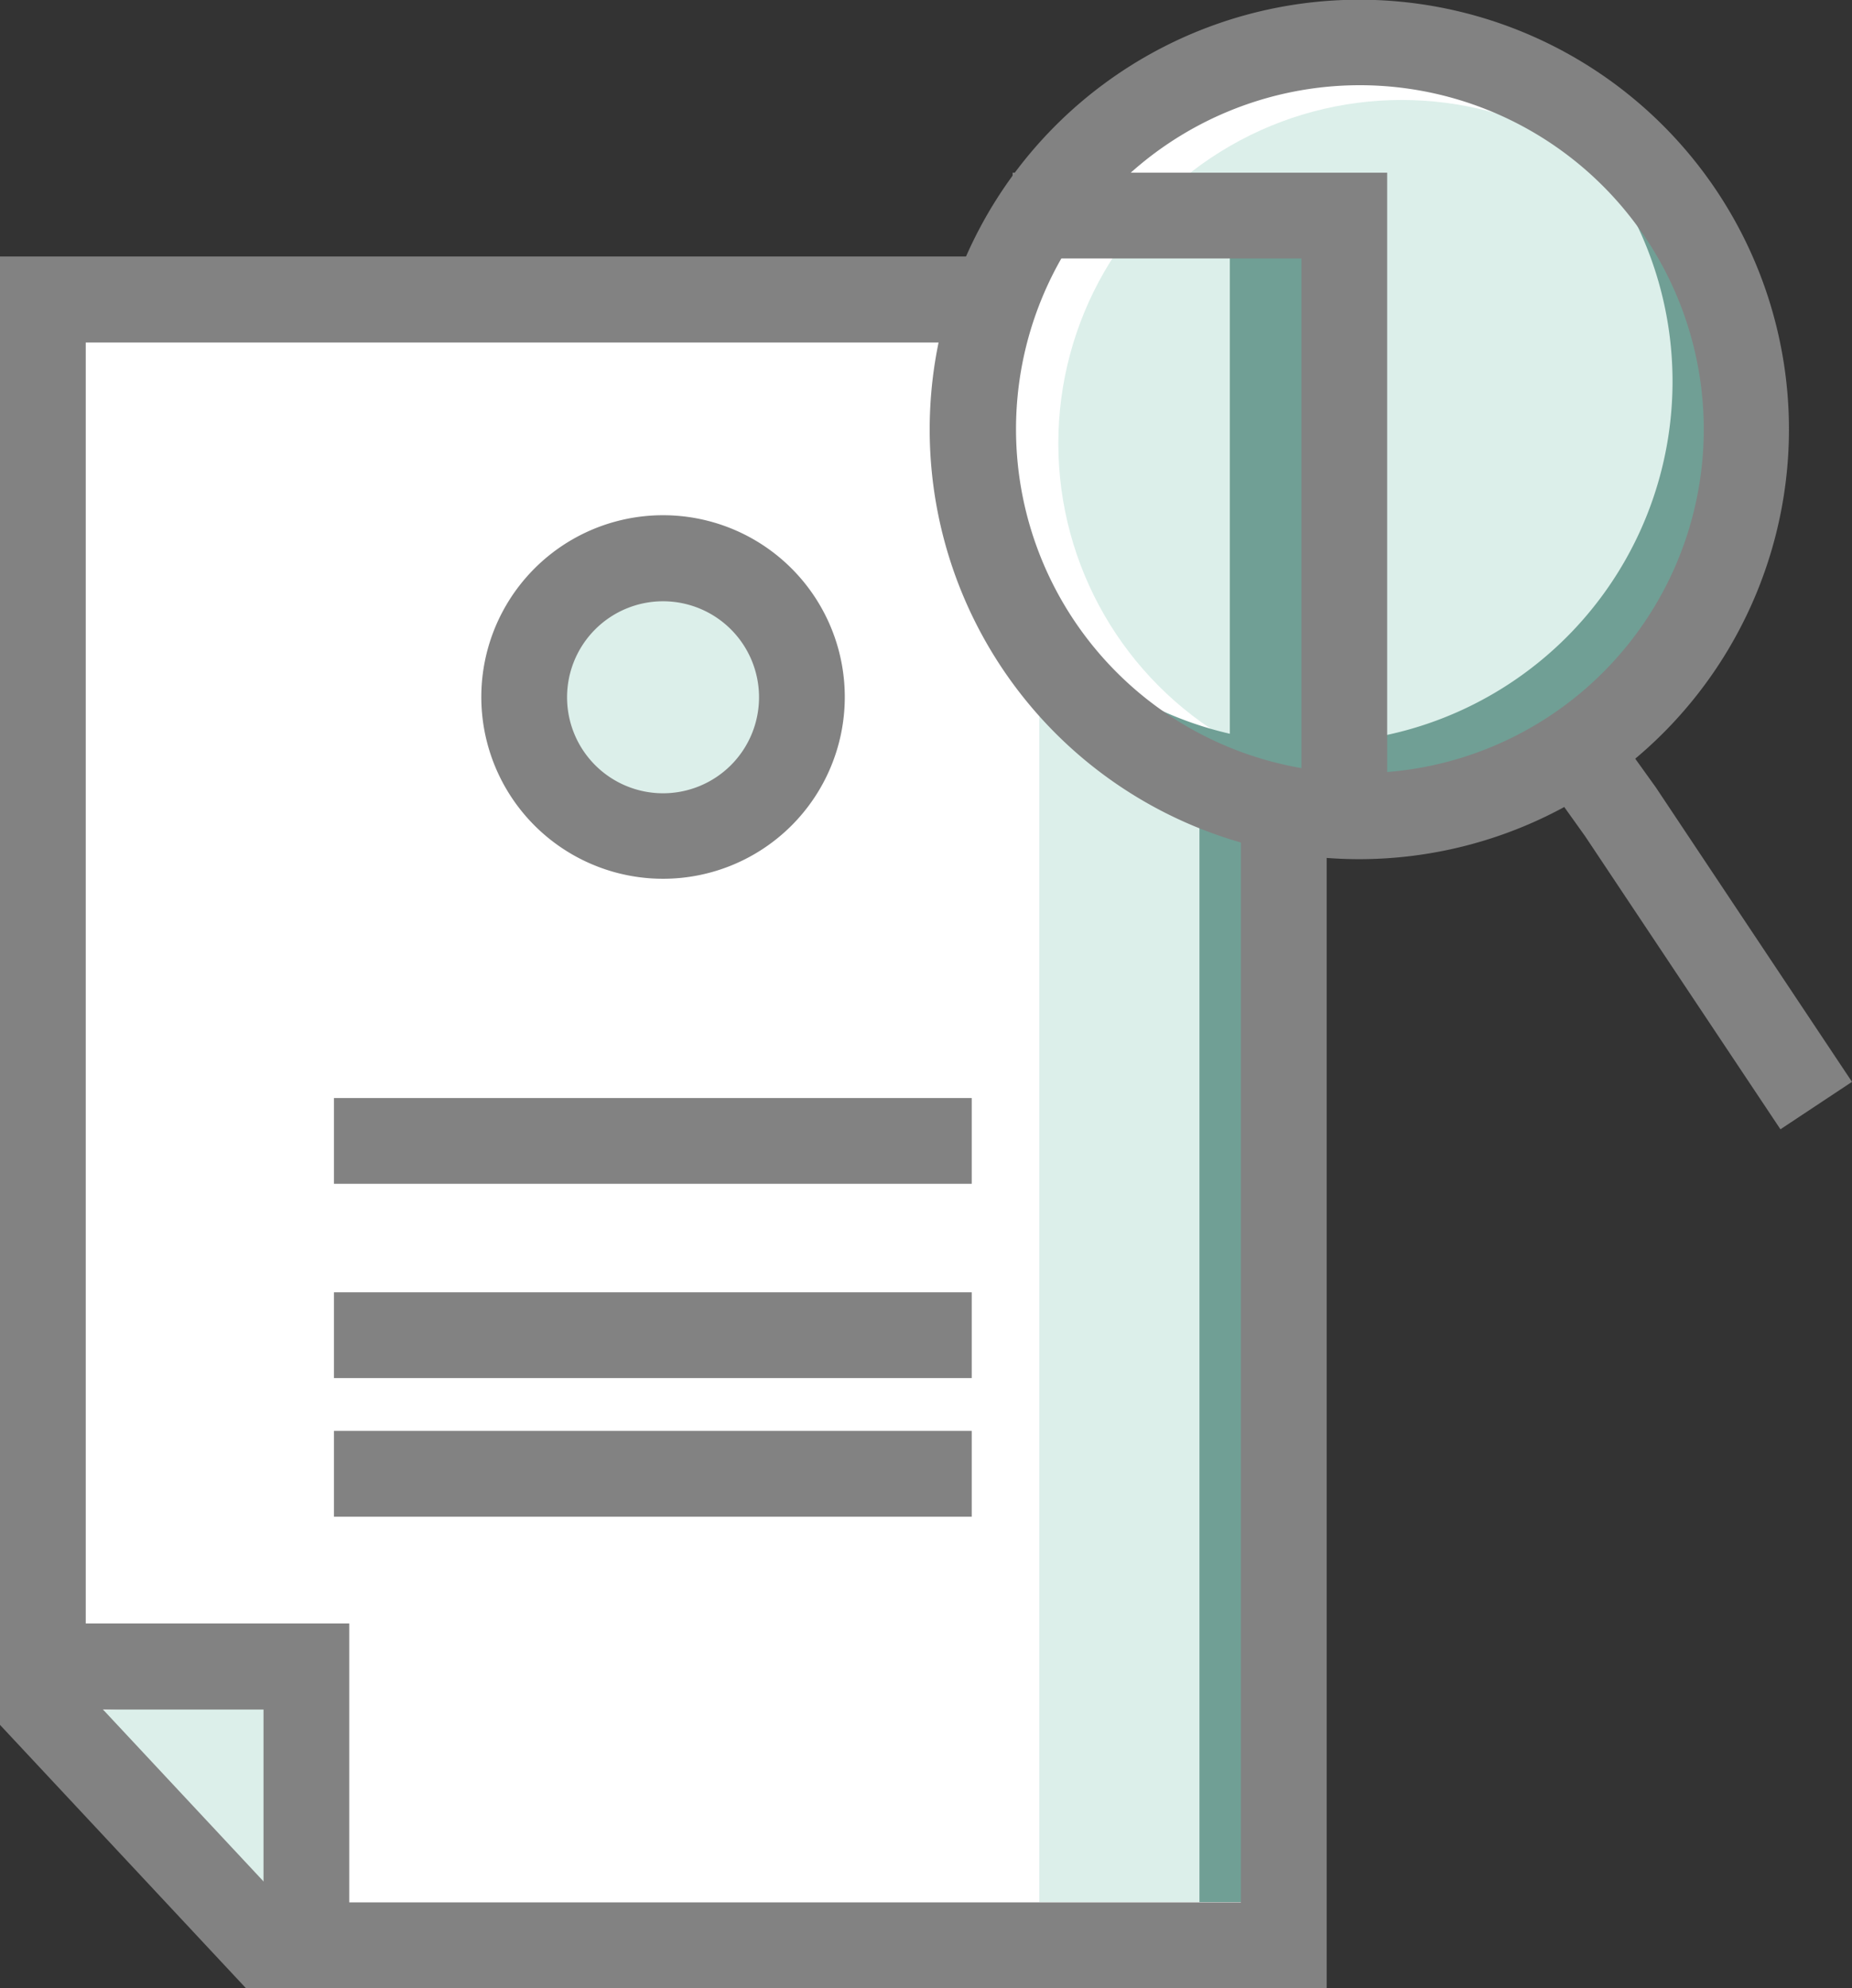
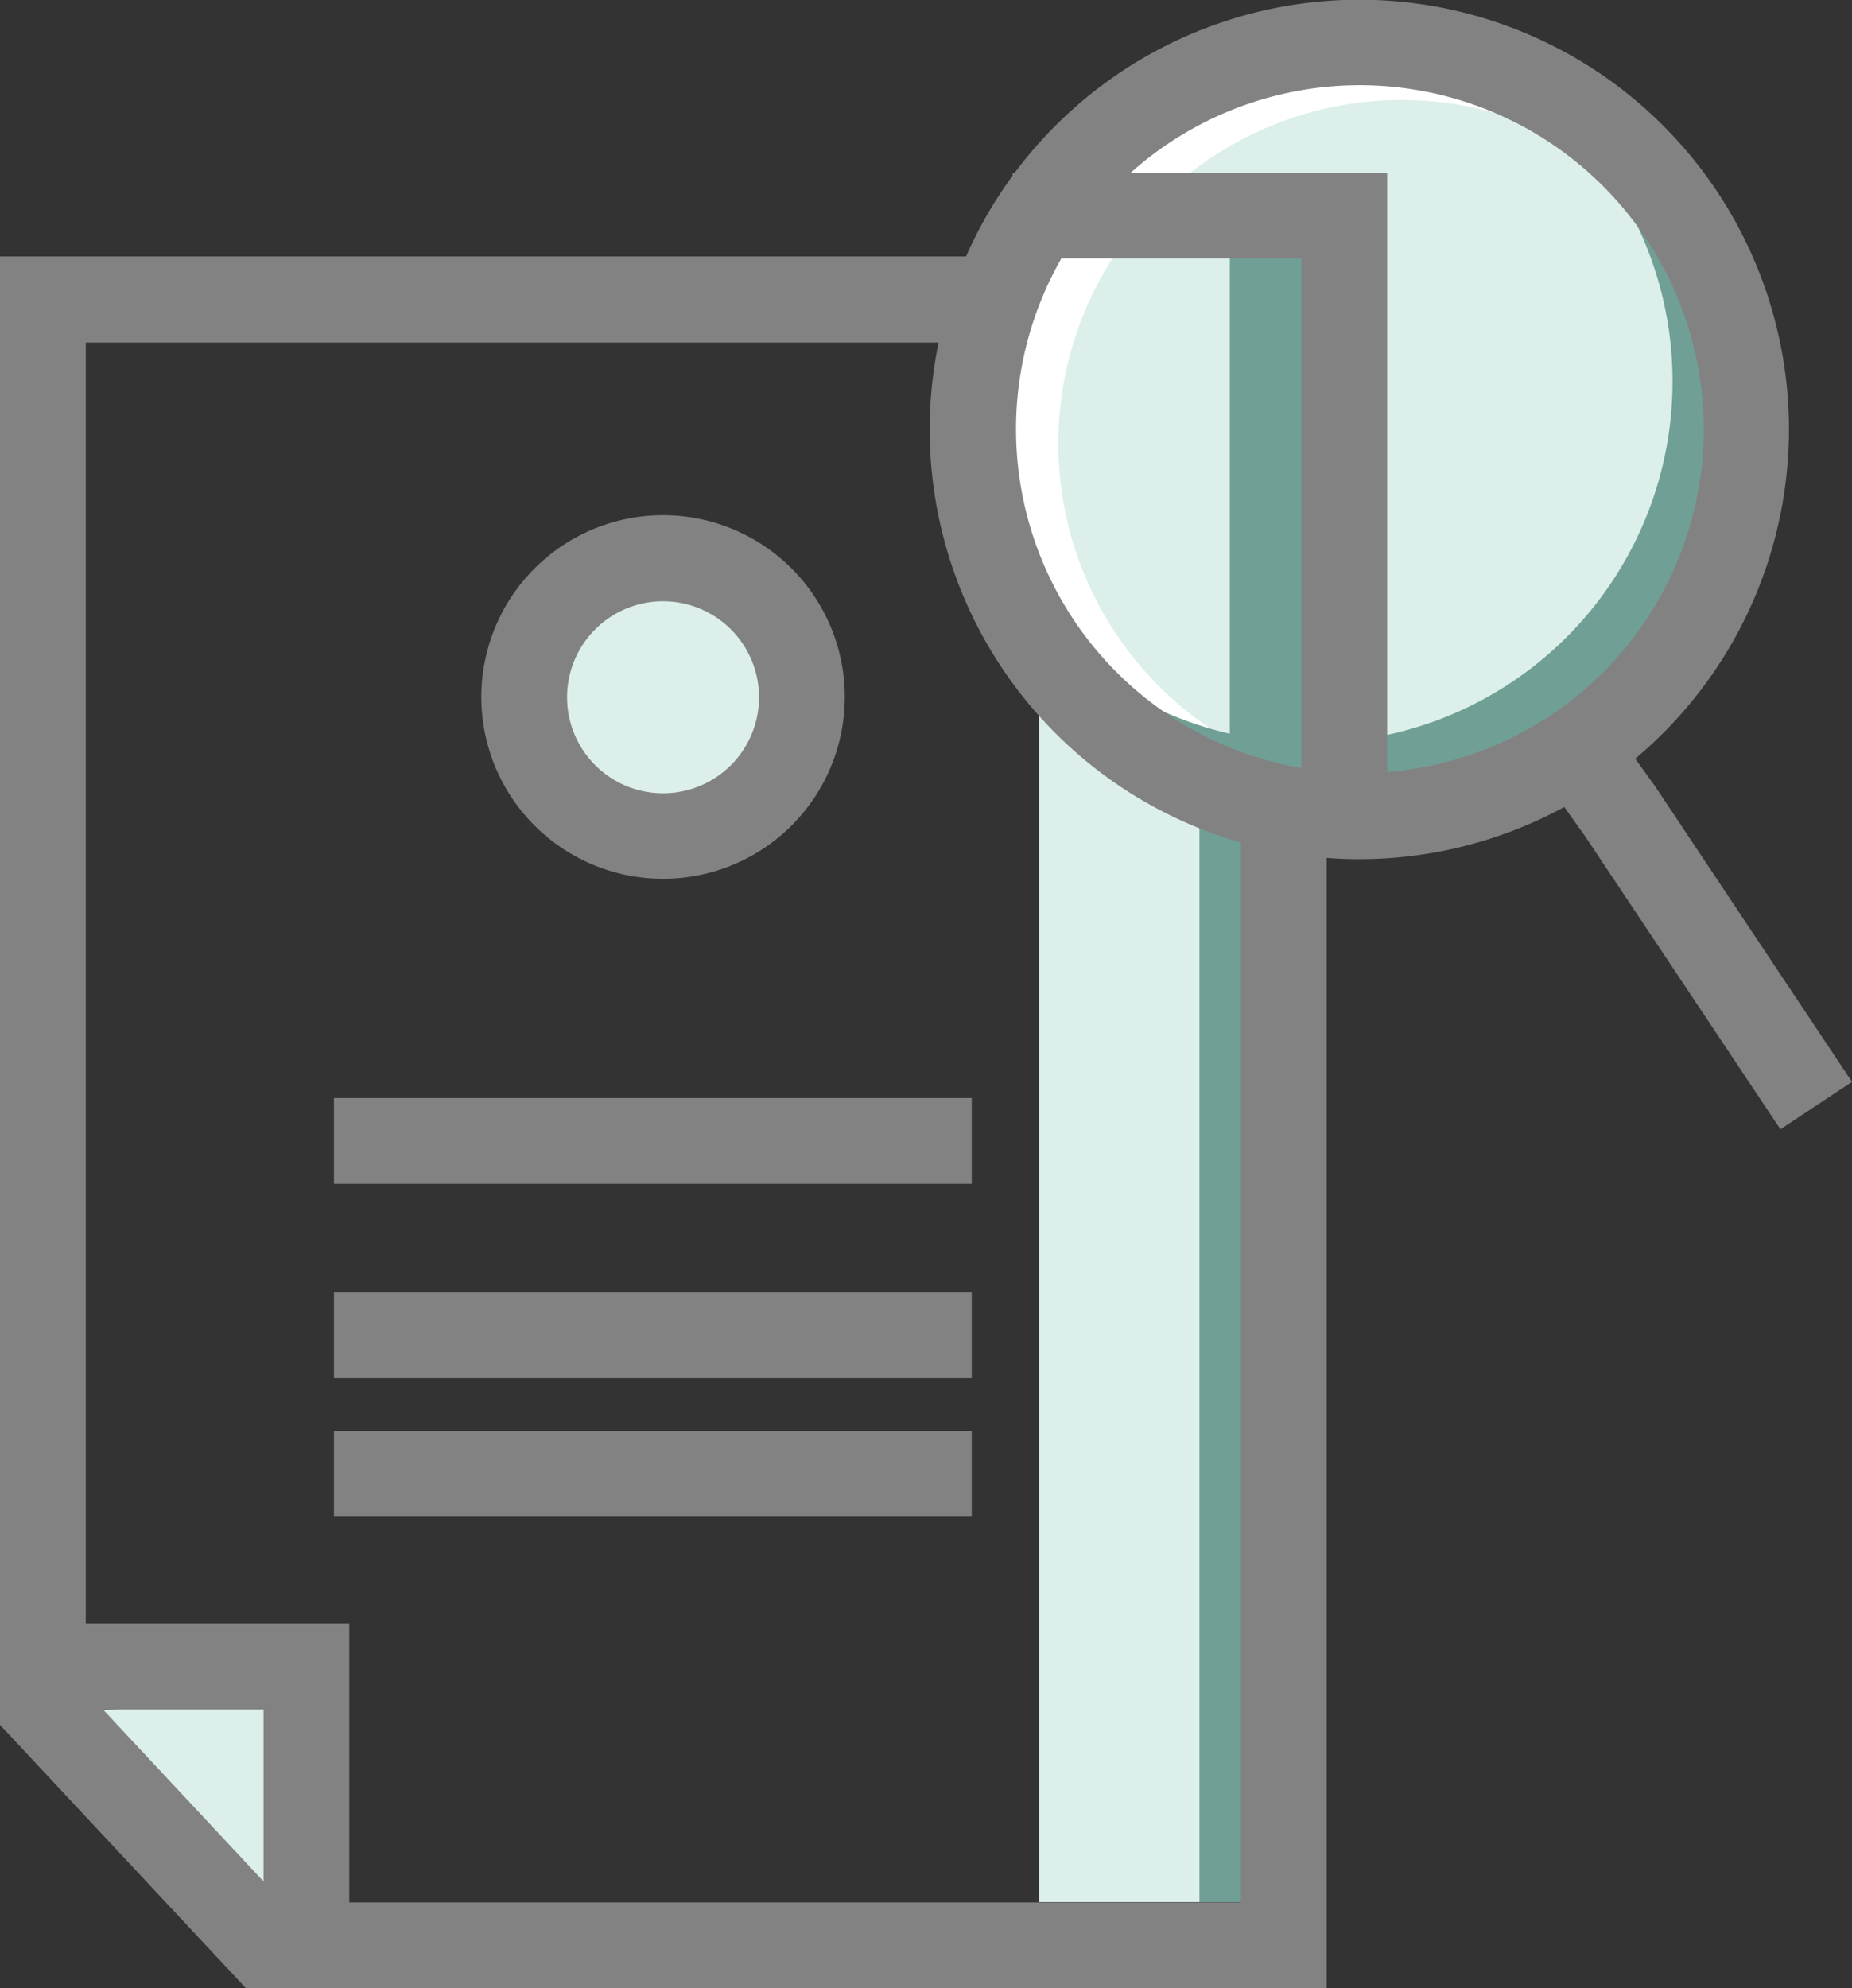
<svg xmlns="http://www.w3.org/2000/svg" viewBox="0 0 65.22 70">
  <rect x="0" y="0" width="65.22" height="70" fill="#333333" stroke="none" />
  <defs>
    <style>.cls-1{fill:#fff;}.cls-2{fill:#dcefea;}.cls-3{fill:#709f95;}.cls-4{fill:#828282;}</style>
  </defs>
  <title>Asset 14</title>
  <g id="Layer_2" data-name="Layer 2">
    <g id="Layer_2-2" data-name="Layer 2">
-       <polyline class="cls-1" points="34.65 10.54 1.51 10.54 1.51 60.14 9.32 68.49 45.21 68.49 45.21 28.74" />
      <rect class="cls-2" x="36.6" y="10.57" width="9.4" height="56.4" />
      <rect class="cls-3" x="42.24" y="10.57" width="3.76" height="56.4" />
      <polygon class="cls-2" points="2.02 60.28 10.08 59.92 10.08 68.99 2.02 60.28" />
      <polygon class="cls-4" points="46.72 70 8.66 70 0 60.73 0 9.03 34.65 9.03 34.65 12.06 3.02 12.06 3.02 59.54 9.97 66.98 43.7 66.98 43.7 28.74 46.72 28.74 46.72 70" />
      <polygon class="cls-4" points="12.3 68.68 9.28 68.68 9.28 60.19 1.24 60.19 1.24 57.16 12.3 57.16 12.3 68.68" />
      <circle class="cls-1" cx="23.36" cy="24.55" r="4.88" />
      <circle class="cls-2" cx="23.68" cy="24.17" r="4.53" />
      <path class="cls-4" d="M23.36,30.94a6.4,6.4,0,1,1,6.39-6.39A6.4,6.4,0,0,1,23.36,30.94Zm0-9.77a3.38,3.38,0,1,0,3.37,3.38A3.38,3.38,0,0,0,23.36,21.17Z" />
-       <line class="cls-1" x1="11.76" y1="40.17" x2="34.22" y2="40.17" />
      <rect class="cls-4" x="11.76" y="38.66" width="22.46" height="3.02" />
      <line class="cls-1" x1="11.76" y1="47.01" x2="34.22" y2="47.01" />
      <rect class="cls-4" x="11.76" y="45.5" width="22.46" height="3.02" />
      <line class="cls-1" x1="11.76" y1="51.89" x2="34.22" y2="51.89" />
      <rect class="cls-4" x="11.76" y="50.38" width="22.46" height="3.02" />
      <polyline class="cls-1" points="63.96 38.92 57.08 28.6 55.51 26.4" />
      <polygon class="cls-4" points="62.7 39.76 55.82 29.44 54.27 27.27 56.73 25.52 58.31 27.72 65.22 38.09 62.7 39.76" />
      <circle class="cls-1" cx="47.87" cy="15.13" r="13.62" />
      <circle class="cls-2" cx="49.36" cy="15.61" r="12.09" />
      <rect class="cls-3" x="43.31" y="8.56" width="3.02" height="19.14" />
      <path class="cls-3" d="M56.16,5.54A12.73,12.73,0,0,1,38.28,23.42,12.73,12.73,0,1,0,56.16,5.54Z" />
      <path class="cls-4" d="M47.87,30.25A15.13,15.13,0,1,1,63,15.13,15.14,15.14,0,0,1,47.87,30.25ZM47.87,3A12.11,12.11,0,1,0,60,15.13,12.12,12.12,0,0,0,47.87,3Z" />
      <polygon class="cls-4" points="48.85 27.73 45.83 27.73 45.83 9.1 35.66 9.1 35.66 6.08 48.85 6.08 48.85 27.73" />
    </g>
  </g>
</svg>